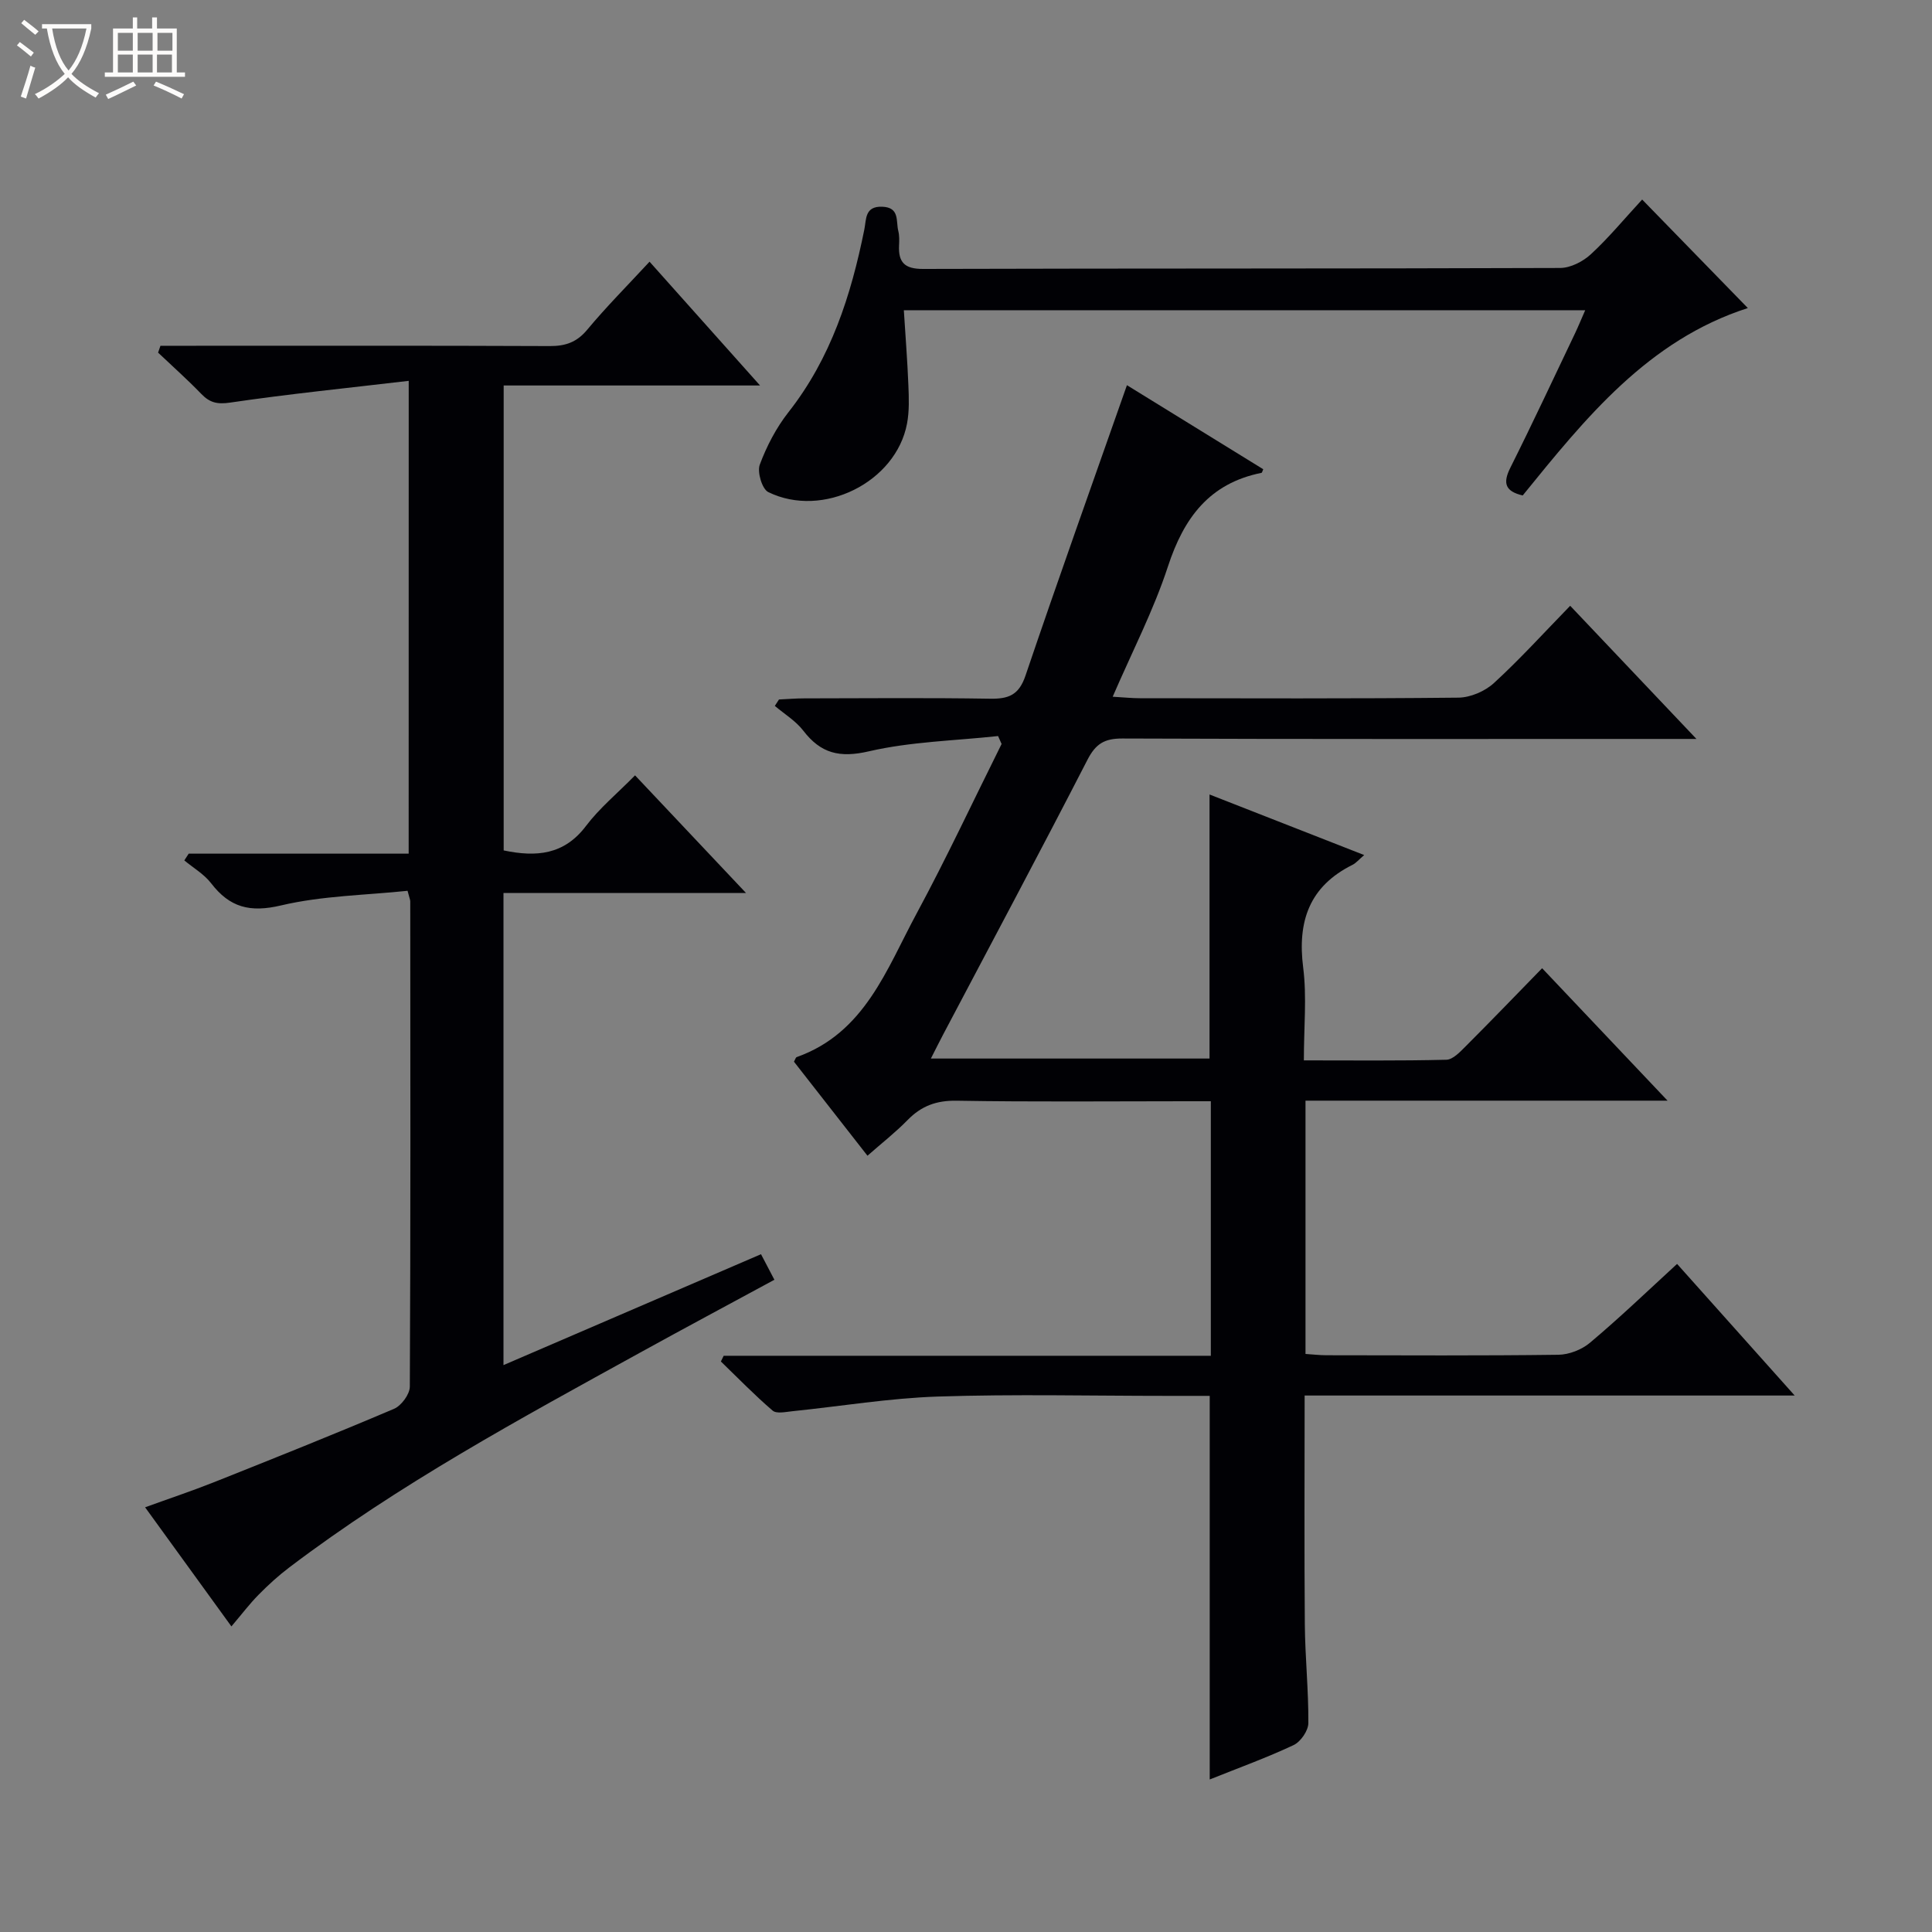
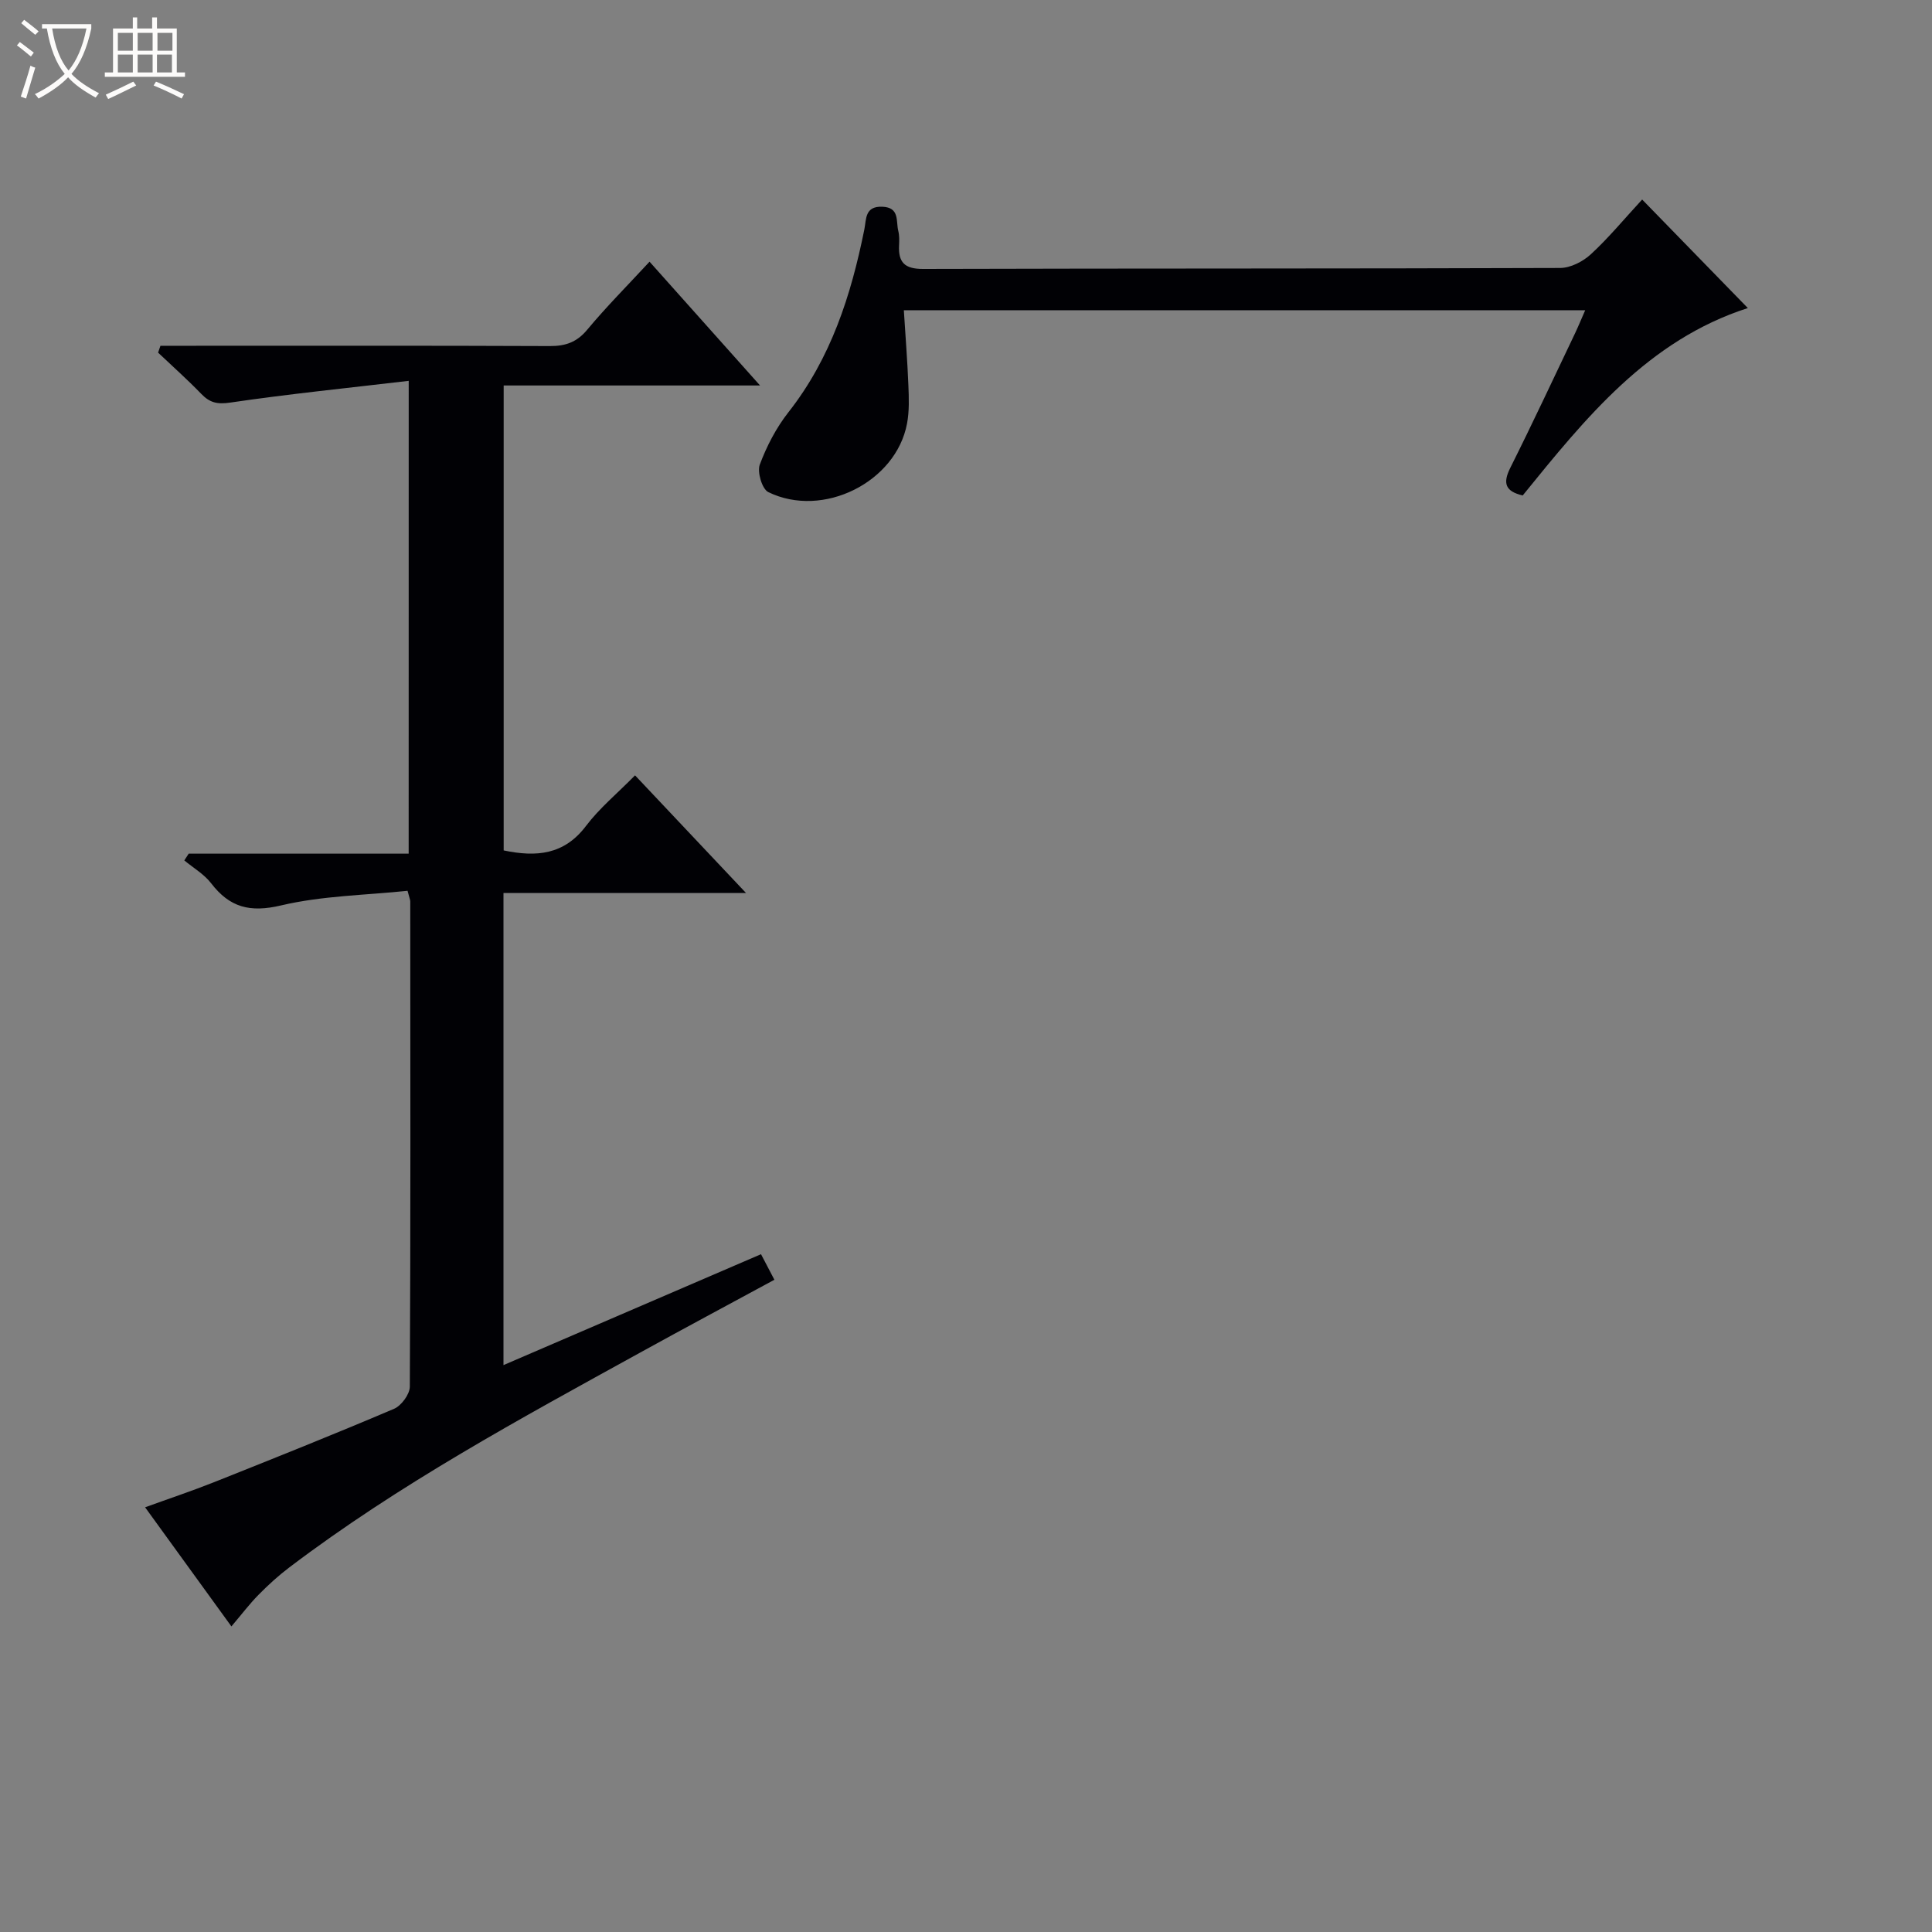
<svg xmlns="http://www.w3.org/2000/svg" enable-background="new 0 0 400 400" viewBox="0 0 400 400">
  <rect x="0" y="0" width="400" height="400" fill="#808080" stroke="none" />
  <path d="m6.4 11.7c-1-.8-1.9-1.6-2.9-2.3l.6-.7c.9.7 1.9 1.4 2.9 2.2zm-2.1 8.3c.7-2.1 1.4-4.2 2-6.4.2.1.6.3 1 .4-.7 2.3-1.3 4.4-1.9 6.4zm3-12.8c-1.1-.9-2.1-1.7-2.9-2.4l.6-.7c1 .8 2 1.5 3 2.4zm1.4-1.3v-.9h10.2v.9c-.9 4.2-2.3 7.3-4.1 9.4 1.3 1.4 3.2 2.7 5.7 4-.2.2-.4.5-.7.9-2.5-1.4-4.4-2.7-5.7-4.2-1.4 1.5-3.5 3-6.1 4.4 0 0 0 0-.1-.1-.3-.4-.5-.7-.7-.8 2.7-1.3 4.7-2.8 6.2-4.2-1.8-2.2-3-5.3-3.7-9.4zm9.2 0h-7.1c.6 3.8 1.7 6.7 3.4 8.7 1.7-2.1 2.9-4.8 3.7-8.7z" fill="#fcfbfa" />
  <path d="m31.6 3.6h.9v2.3h4.1v9.1h1.7v.9h-16.6v-.9h1.7v-9.1h4.1v-2.3h.9v2.3h3.1v-2.3zm-4 13.3.6.8c-1.9.9-3.8 1.9-5.8 2.8-.2-.3-.3-.6-.5-.9 2-.9 3.9-1.8 5.7-2.7zm-3.2-10.1v3.7h3.1v-3.7zm0 4.5v3.7h3.1v-3.7zm4.1-4.5v3.7h3.1v-3.7zm0 4.5v3.7h3.1v-3.7zm9.1 9.1c-2.1-1.1-4.1-2-5.8-2.7l.5-.8c2.2.9 4.1 1.8 5.8 2.6zm-1.9-13.6h-3.1v3.7h3.1zm-3.2 4.5v3.7h3.1v-3.7z" fill="#fcfbfa" />
  <g fill="#010105">
-     <path d="m347.22 261.68c8 8.96 15.8 17.69 24.35 27.25-34.39 0-67.74 0-101.46 0 0 16.17-.09 31.79.04 47.4.06 6.81.78 13.62.73 20.42-.01 1.57-1.59 3.86-3.05 4.55-5.52 2.6-11.28 4.68-17.37 7.12 0-26.66 0-52.79 0-79.42-2.87 0-5.82 0-8.78 0-15.83 0-31.67-.38-47.49.14-10.07.33-20.09 2.01-30.15 3.04-1.37.14-3.27.57-4.08-.13-3.73-3.2-7.17-6.75-10.71-10.17.19-.39.39-.79.58-1.18h100.86c0-17.71 0-34.81 0-52.7-1.63 0-3.38 0-5.13 0-15.83 0-31.66.16-47.49-.11-4.19-.07-7.29 1.07-10.15 3.99-2.54 2.6-5.43 4.85-8.32 7.4-5.24-6.7-10.25-13.11-15.22-19.47.26-.44.35-.87.57-.95 14.1-5.01 18.59-18.17 24.8-29.68 6.22-11.53 11.77-23.42 17.62-35.15-.24-.55-.49-1.09-.73-1.64-8.93.97-18.04 1.15-26.73 3.16-6.08 1.41-9.98.45-13.62-4.3-1.55-2.01-3.89-3.42-5.87-5.1.29-.44.57-.89.86-1.33 1.74-.08 3.48-.23 5.22-.23 12.83-.02 25.66-.14 38.49.07 3.82.06 5.96-.75 7.32-4.76 6.76-19.95 13.85-39.77 21.01-60.15 8.89 5.48 18.54 11.43 28.22 17.4-.16.34-.23.72-.37.75-10.78 2.16-16.07 9.32-19.36 19.38-2.96 9.05-7.4 17.62-11.44 26.97 2.41.14 4.01.31 5.61.31 22 .02 43.99.11 65.99-.12 2.48-.03 5.47-1.32 7.32-3.01 5.39-4.94 10.32-10.38 15.8-16.01 8.65 9.13 16.93 17.85 26.14 27.57-2.93 0-4.67 0-6.4 0-37.49 0-74.99.06-112.48-.09-3.68-.01-5.49 1.09-7.19 4.38-9.81 19.08-19.92 38-29.93 56.98-.76 1.45-1.49 2.91-2.5 4.9h57.69c0-18.05 0-36.05 0-54.67 10.68 4.18 21.12 8.27 32.02 12.54-1.16.99-1.7 1.67-2.41 2.02-8.95 4.45-11.44 11.7-10.22 21.28.77 6.06.14 12.29.14 19.21 10 0 19.76.11 29.5-.13 1.35-.03 2.82-1.6 3.95-2.73 5.28-5.28 10.46-10.66 15.88-16.22 8.75 9.23 17.04 17.99 25.97 27.42-25.48 0-50.04 0-74.96 0v52.44c1.45.09 2.91.27 4.37.27 16 .02 32 .11 47.99-.1 2.22-.03 4.85-1.06 6.55-2.5 6.14-5.16 11.89-10.68 18.02-16.31z" />
    <path d="m84.62 78.85c-12.66 1.49-24.85 2.72-36.95 4.5-2.71.4-4.25.02-6.01-1.81-2.86-2.96-5.94-5.7-8.93-8.53.16-.47.33-.95.49-1.42h5.14c25.16 0 50.32-.05 75.48.06 3.26.01 5.59-.8 7.75-3.4 3.93-4.72 8.28-9.09 12.89-14.07 7.52 8.42 14.86 16.66 22.88 25.63-18.14 0-35.48 0-53.08 0v96.26c6.77 1.42 12.52.92 17.04-5.06 2.79-3.69 6.45-6.71 10.16-10.48 7.55 8 14.88 15.77 22.98 24.36-17.31 0-33.65 0-50.22 0v97.74c17.86-7.69 35.44-15.26 53.32-22.96.91 1.74 1.73 3.3 2.77 5.29-9.43 5.11-18.62 10.02-27.76 15.06-24.91 13.73-49.94 27.26-72.69 44.51-2.25 1.7-4.36 3.63-6.34 5.64-1.86 1.88-3.46 4.01-5.63 6.56-5.81-8.02-11.6-16.01-17.87-24.66 5.04-1.83 9.67-3.37 14.2-5.17 12.49-4.97 24.98-9.96 37.34-15.22 1.51-.64 3.26-3.01 3.27-4.59.17-33.49.11-66.98.09-100.47 0-.31-.15-.62-.56-2.19-8.62.91-17.64 1.01-26.2 3.03-6.43 1.52-10.62.42-14.47-4.59-1.45-1.88-3.67-3.17-5.55-4.73.3-.47.61-.93.91-1.4h45.54c.01-32.4.01-64.27.01-97.89z" />
    <path d="m339.99 41.31c7.52 7.72 14.58 14.97 21.88 22.47-20.66 6.65-33.59 22.76-46.61 38.8-3.57-.84-4.19-2.49-2.57-5.72 4.61-9.21 8.97-18.56 13.41-27.86.69-1.45 1.29-2.94 2.1-4.77-47.28 0-94 0-141.07 0 .33 5.33.74 10.41.94 15.5.11 2.65.21 5.38-.28 7.97-2.28 12.14-17.43 19.72-28.73 14.18-1.28-.63-2.32-4.14-1.76-5.67 1.43-3.84 3.42-7.66 5.95-10.88 8.79-11.18 12.95-24.18 15.7-37.81.43-2.13.07-4.85 3.7-4.72 3.67.13 2.82 2.99 3.33 5.01.24.95.21 1.99.16 2.99-.17 3.51 1.14 4.89 4.95 4.88 43.98-.13 87.96-.04 131.93-.2 2.14-.01 4.7-1.32 6.34-2.83 3.65-3.36 6.83-7.22 10.63-11.34z" />
  </g>
</svg>